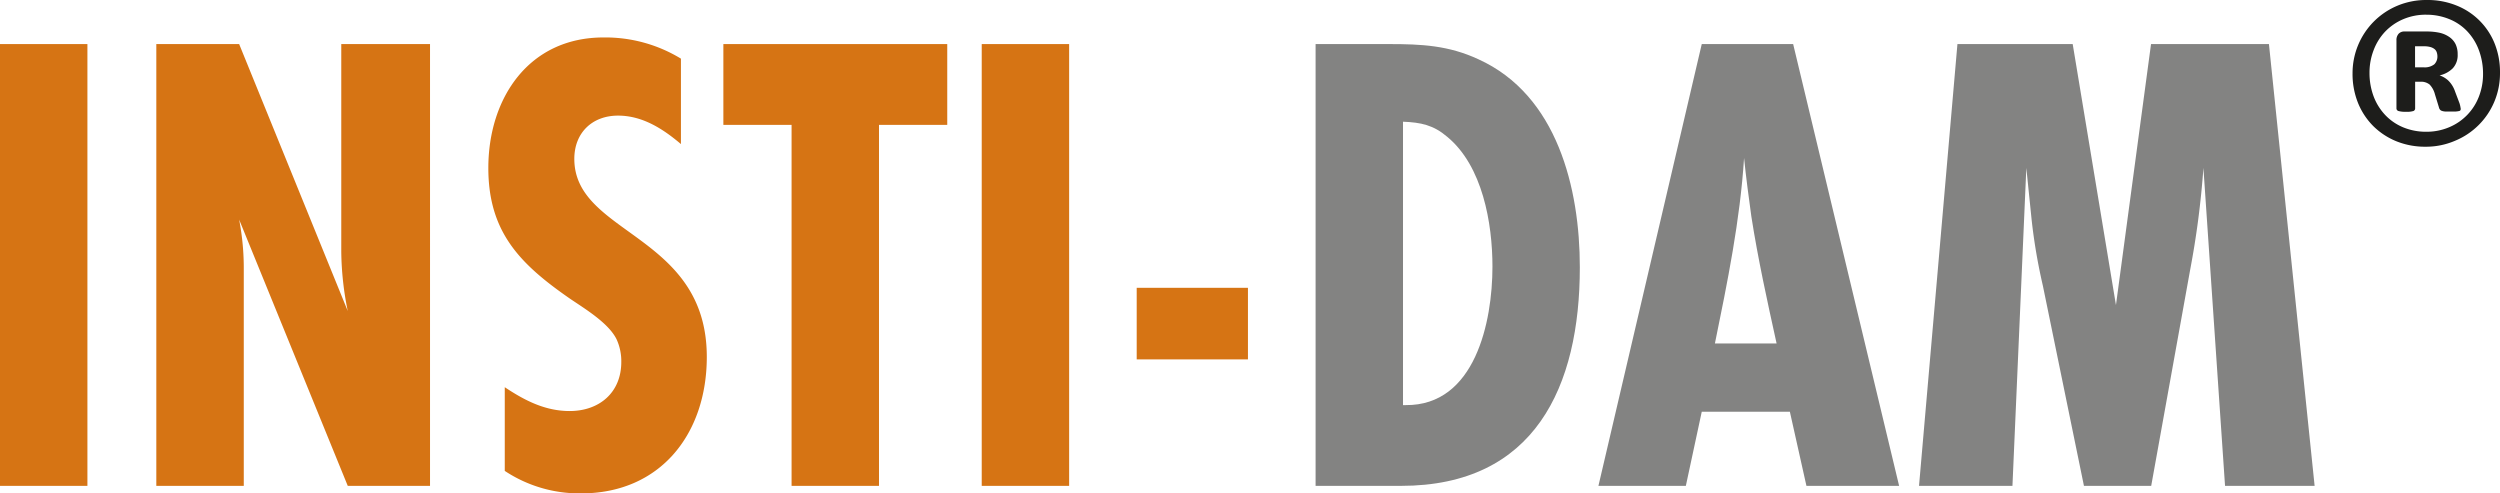
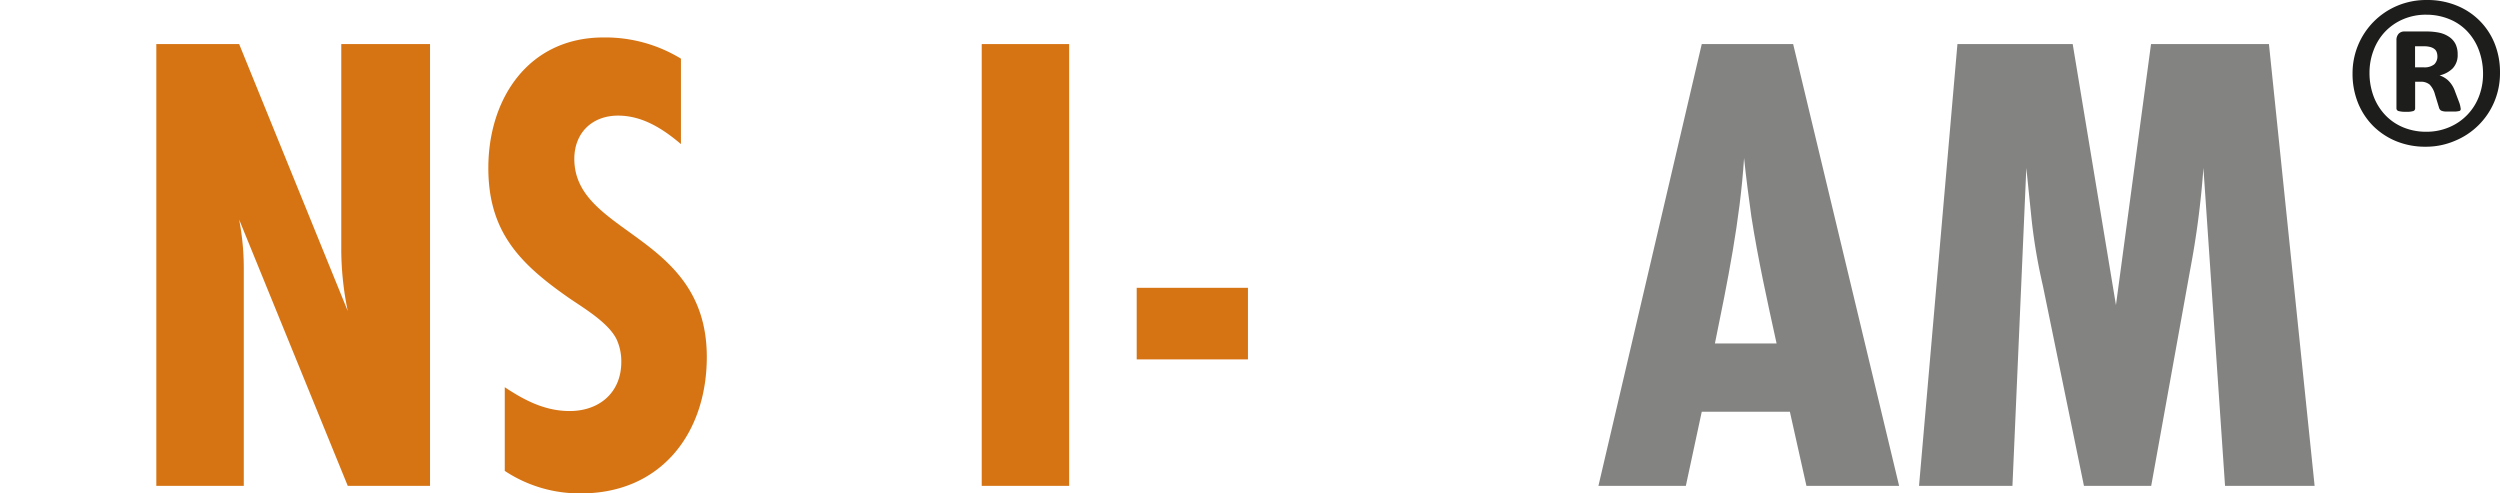
<svg xmlns="http://www.w3.org/2000/svg" viewBox="0 0 577.99 114.02">
  <title>logo_instidam</title>
-   <path d="M9.1,117.67V15.53H29.31V117.67Z" transform="translate(-9.1 -5.34)" style="fill:#d67414" />
  <path d="M89.5,117.67,64.39,56.11a59.54,59.54,0,0,1,1.07,11.64v49.92H45.24V15.53H64.39L89.5,77.25A71.19,71.19,0,0,1,88,63.47V15.53h20.52V117.67Z" transform="translate(-9.1 -5.34)" style="fill:#d67414" />
  <path d="M166.53,38.65c-4.14-3.51-8.88-6.58-14.54-6.58-6,0-10.11,4-10.11,10,0,17.62,30.63,17.31,30.63,45.79,0,17.62-10.57,31.55-29.1,31.55a31.29,31.29,0,0,1-17.61-5.2V94.86c4.59,3.06,9.33,5.51,15,5.51,6.88,0,11.94-4.29,11.94-11.33a12.14,12.14,0,0,0-1.07-5.21c-1.84-3.83-7.5-7.19-10.87-9.49C129.32,66.37,122,59,122,44.17,122,28.09,131.31,14,148.62,14a33.55,33.55,0,0,1,17.91,4.9Z" transform="translate(-9.1 -5.34)" style="fill:#d67414" />
-   <path d="M212.32,34.21v83.46H192.11V34.21H176.34V15.53H228.1V34.21Z" transform="translate(-9.1 -5.34)" style="fill:#d67414" />
  <path d="M236.07,117.67V15.53h20.21V117.67Z" transform="translate(-9.1 -5.34)" style="fill:#d67414" />
  <path d="M271.9,88.43V71.88h25.72V88.43Z" transform="translate(-9.1 -5.34)" style="fill:#d67414" />
-   <path d="M330.25,15.53c7.51,0,13.78.31,20.67,3.52,18.23,8.27,23.43,29.87,23.43,48.09,0,27.57-10.4,50.53-41.35,50.53H313.26V15.53ZM334.08,99c16.08.15,20.07-19.29,20.07-32,0-10.1-2.3-23.27-10.42-30-3.21-2.76-6.13-3.36-10.26-3.52V99Z" transform="translate(-9.1 -5.34)" style="fill:#838382" />
  <path d="M426.74,117.67l-3.83-17.14H402.54l-3.68,17.14H378.65L402.54,15.53h21.13l24.5,102.14Zm-6.9-32.92C417.7,75,415.55,65.3,414,55.35c-.61-4.44-1.22-9-1.68-13.48-.92,14.4-3.83,28.64-6.74,42.88Z" transform="translate(-9.1 -5.34)" style="fill:#838382" />
  <path d="M523.52,117.67l-5-73.5a202.2,202.2,0,0,1-3.07,23.58l-9,49.92H490.9l-9.49-46.24a130.66,130.66,0,0,1-2.61-15.32l-1.22-11.94-3.21,73.5h-21.6l8.88-102.14H488.3l10,60.34,8.11-60.34h27.26l10.56,102.14Z" transform="translate(-9.1 -5.34)" style="fill:#838382" />
  <path d="M587.09,22.21a17,17,0,0,1-1.33,6.69,16.76,16.76,0,0,1-9.1,9A16.93,16.93,0,0,1,570,39.26,17.7,17.7,0,0,1,563.13,38a16.35,16.35,0,0,1-5.36-3.53,16.16,16.16,0,0,1-3.51-5.34A17.93,17.93,0,0,1,553,22.3a16.92,16.92,0,0,1,5-12.06,16.9,16.9,0,0,1,5.42-3.6,17.3,17.3,0,0,1,6.74-1.3A17.84,17.84,0,0,1,577,6.6a15.73,15.73,0,0,1,8.87,8.85A17.76,17.76,0,0,1,587.09,22.21Zm-3.92.26a15.54,15.54,0,0,0-1-5.63,12.81,12.81,0,0,0-2.72-4.33,11.74,11.74,0,0,0-4.14-2.77,13.85,13.85,0,0,0-5.19-1,13.32,13.32,0,0,0-5.43,1.05,12.58,12.58,0,0,0-4.16,2.87A12.81,12.81,0,0,0,557.85,17a14.33,14.33,0,0,0-.93,5.17,15.35,15.35,0,0,0,1,5.58A12.86,12.86,0,0,0,560.62,32a12,12,0,0,0,4.14,2.8,13.66,13.66,0,0,0,5.19,1,13.32,13.32,0,0,0,5.45-1.07,12.51,12.51,0,0,0,6.83-7.11A14.24,14.24,0,0,0,583.17,22.47Zm-5.15,8a.78.78,0,0,1-.07.33.42.42,0,0,1-.32.21,4.7,4.7,0,0,1-.75.11c-.31,0-.75,0-1.3,0s-.89,0-1.21,0a2.9,2.9,0,0,1-.73-.15.9.9,0,0,1-.44-.31,1.29,1.29,0,0,1-.24-.54l-.92-3a5.07,5.07,0,0,0-1.23-2.24,3.16,3.16,0,0,0-2.17-.64h-1.17v6.11a.66.66,0,0,1-.37.65,5,5,0,0,1-1.73.18,5.62,5.62,0,0,1-1.78-.18.64.64,0,0,1-.44-.65V14.66a2.15,2.15,0,0,1,.49-1.5,1.79,1.79,0,0,1,1.43-.54h5a14.13,14.13,0,0,1,3.07.3,6.41,6.41,0,0,1,2.27,1,4.32,4.32,0,0,1,1.41,1.63,5.31,5.31,0,0,1,.48,2.34,4.45,4.45,0,0,1-1.13,3.24,6.2,6.2,0,0,1-3.05,1.64,5.59,5.59,0,0,1,2,1.18,6.31,6.31,0,0,1,1.56,2.49l1.05,2.78A6.84,6.84,0,0,1,578,30.45Zm-5.4-12.08a3,3,0,0,0-.14-.91,1.59,1.59,0,0,0-.5-.77,2.66,2.66,0,0,0-1-.5,5.47,5.47,0,0,0-1.53-.17h-2V20.9h1.92a3.6,3.6,0,0,0,2.53-.69A2.52,2.52,0,0,0,572.62,18.37Z" transform="translate(-9.1 -5.34)" style="fill:#1d1d1b" />
</svg>